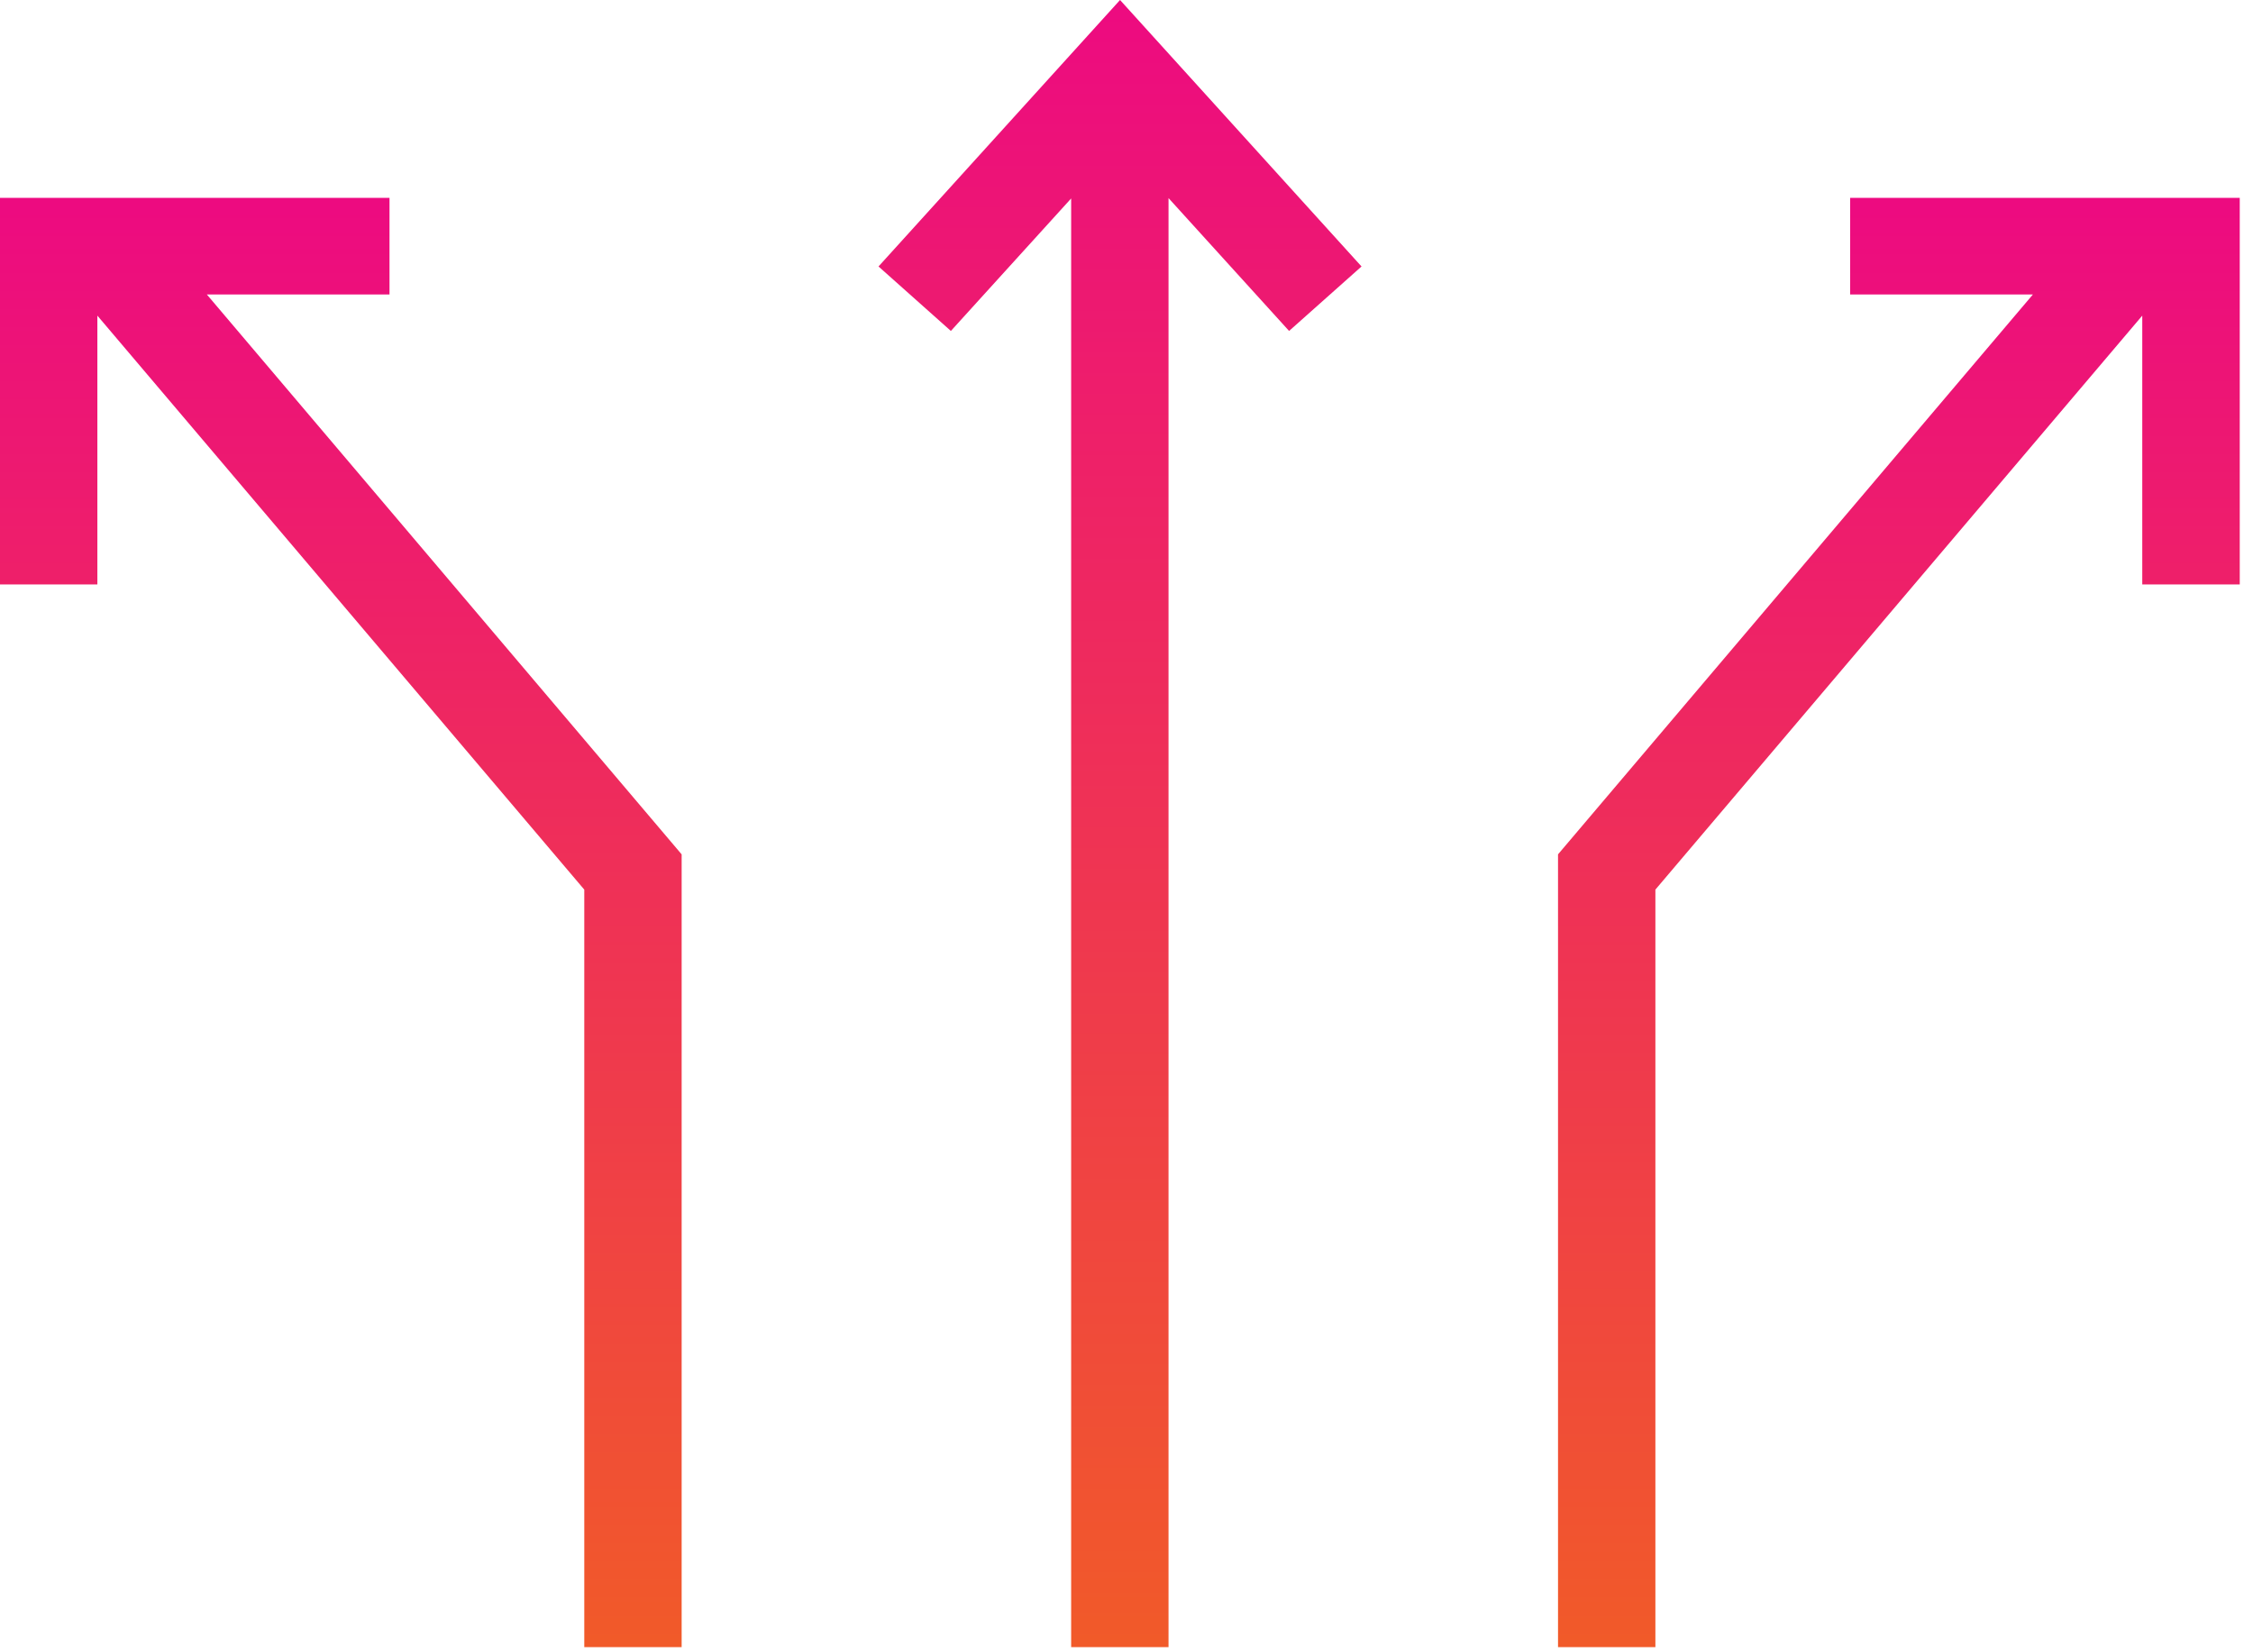
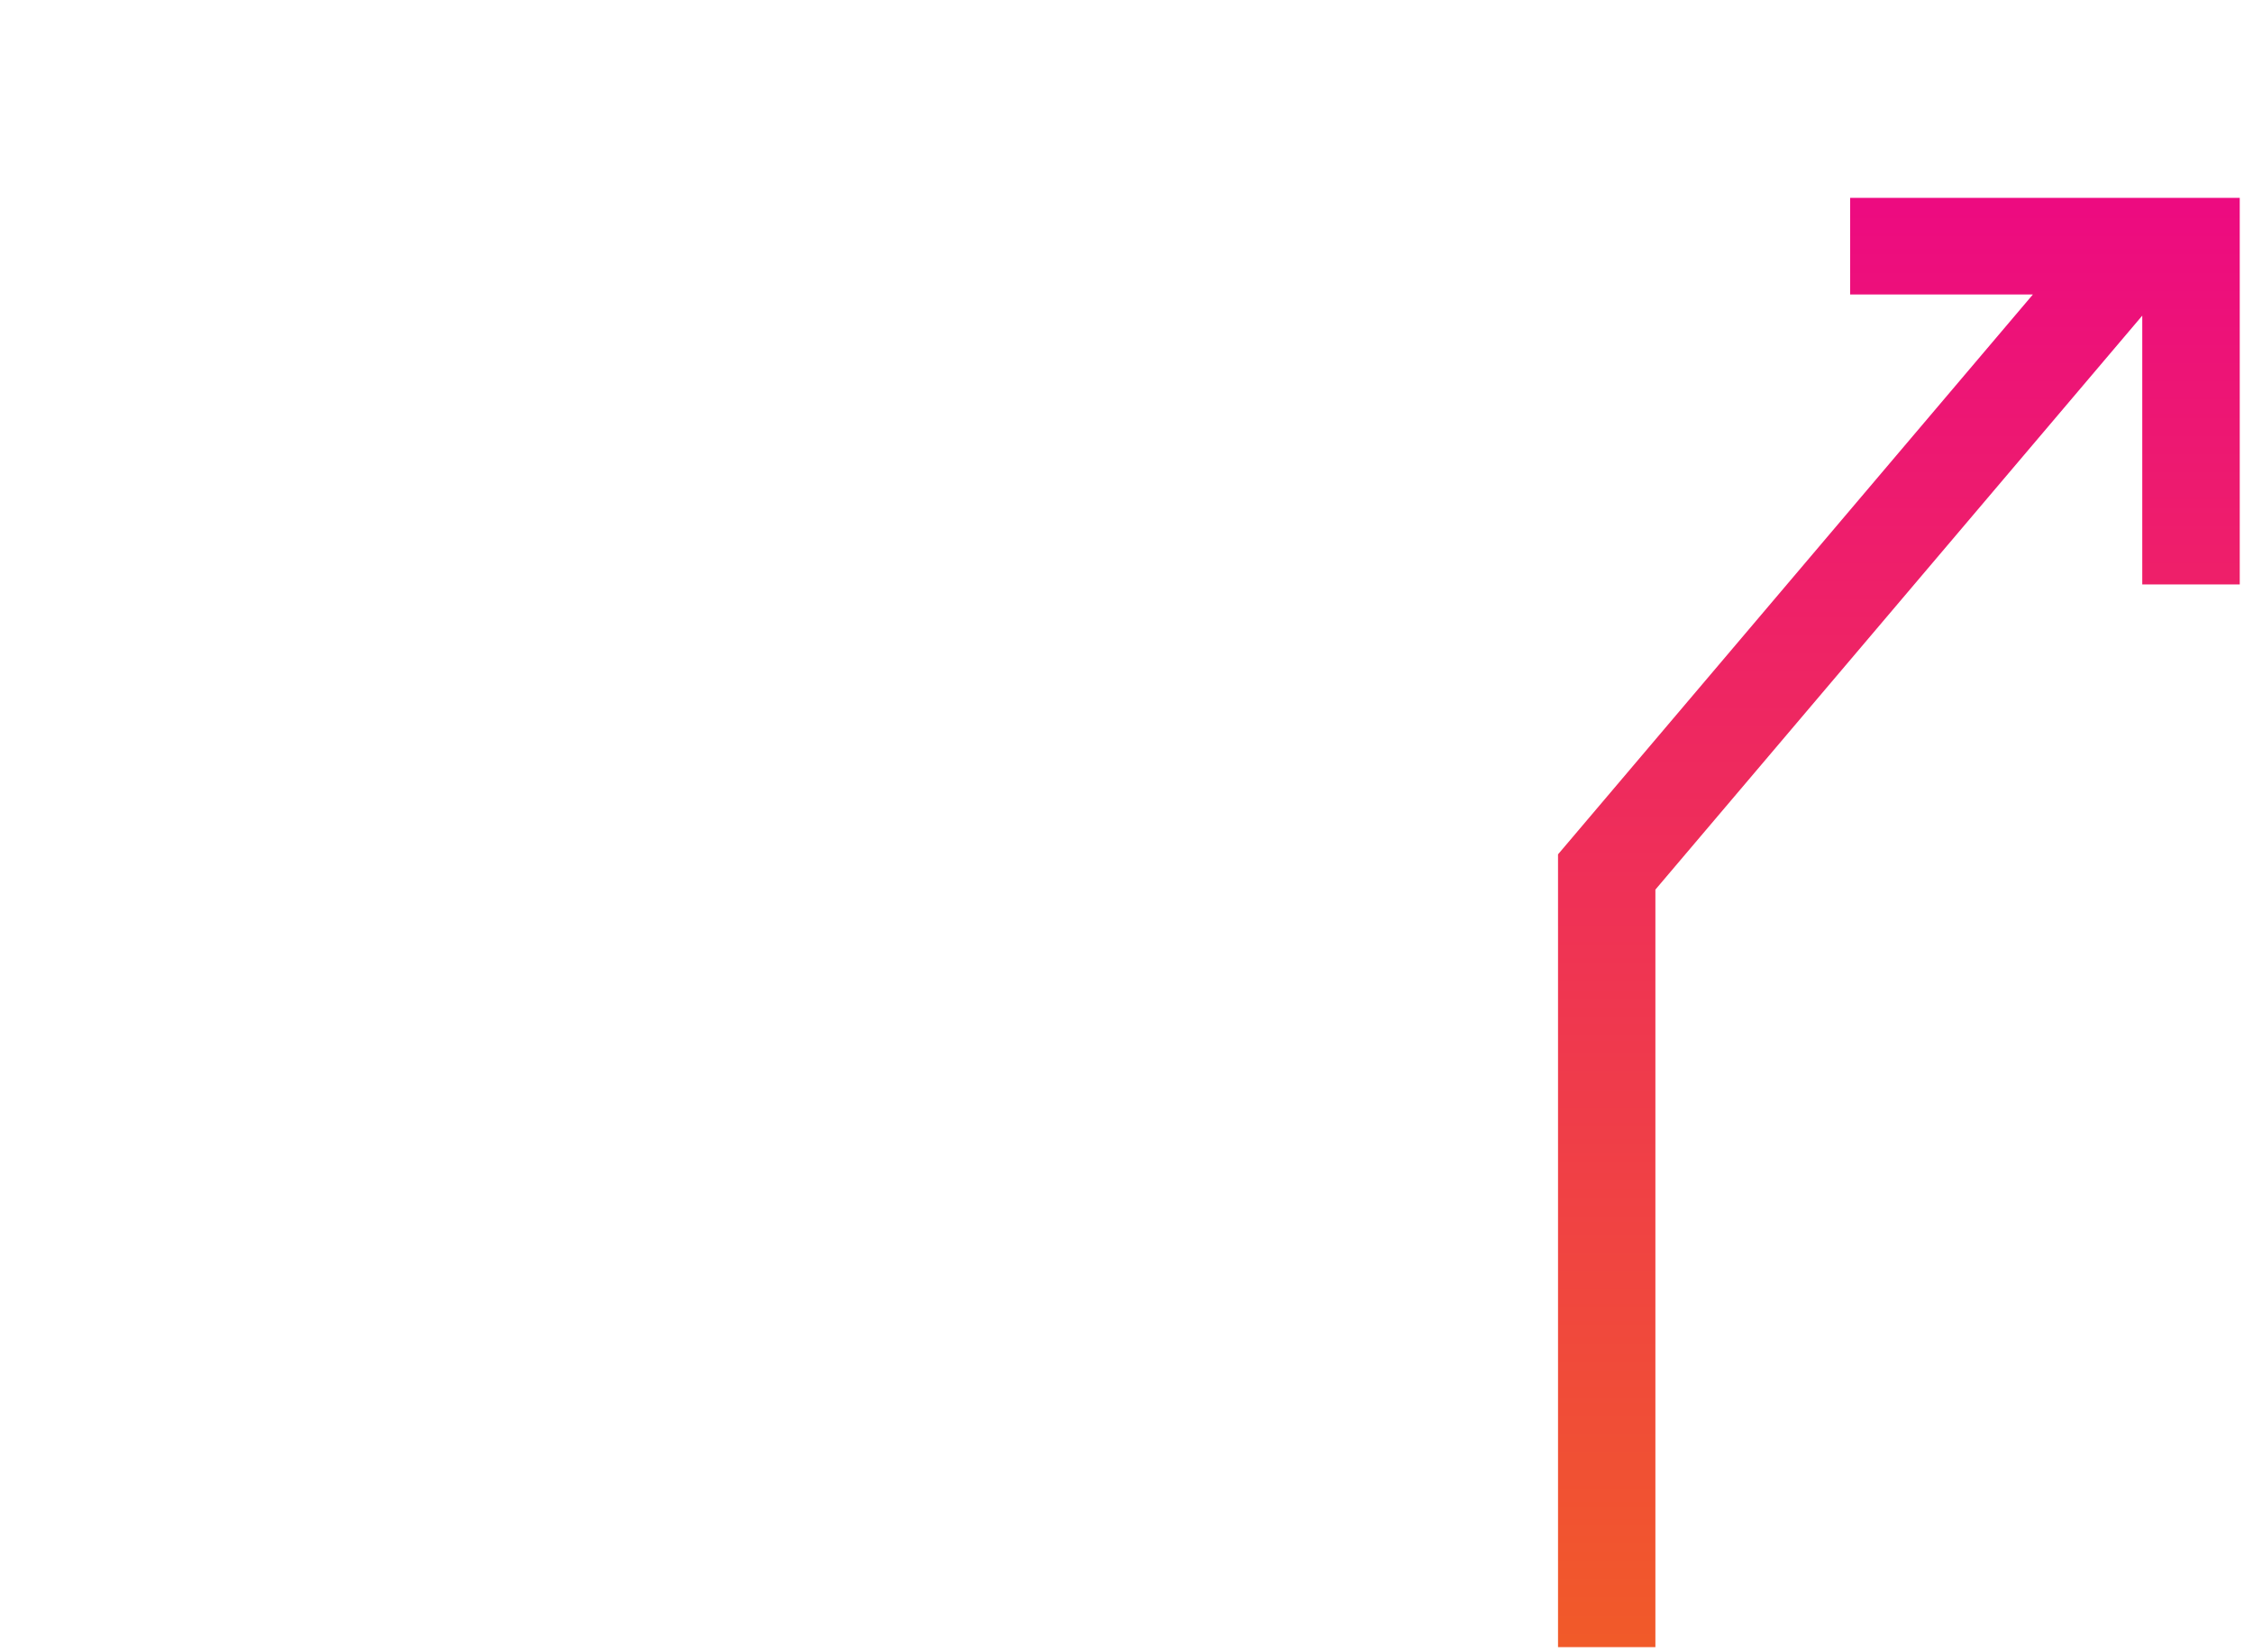
<svg xmlns="http://www.w3.org/2000/svg" width="60px" height="44px" viewBox="0 0 60 44" version="1.1">
  <title>paths</title>
  <desc>Created with Sketch.</desc>
  <defs>
    <linearGradient x1="171.249%" y1="100%" x2="171.249%" y2="-13.374%" id="linearGradient-1">
      <stop stop-color="#F15A29" offset="0%" />
      <stop stop-color="#EC008C" offset="100%" />
    </linearGradient>
  </defs>
  <g id="fill-icons-copy" stroke="none" stroke-width="1" fill="none" fill-rule="evenodd" transform="translate(-651, -288)">
    <g id="paths" transform="translate(651, 288)" fill="url(#linearGradient-1)">
-       <polygon id="Fill-1" points="0 5.268 0 15.563 2.593 15.563 2.593 8.405 15.56 23.69 15.56 43.862 18.153 43.862 18.153 22.751 5.508 7.841 10.373 7.841 10.373 5.268" />
      <polygon id="Fill-2" points="49.272 5.268 49.272 7.841 54.139 7.841 41.492 22.751 41.492 43.862 44.085 43.862 44.085 23.69 57.051 8.405 57.051 15.563 59.647 15.563 59.647 5.268" />
-       <polygon id="Fill-3" points="29.828 0 23.396 7.096 25.323 8.813 28.526 5.285 28.526 43.863 31.119 43.863 31.119 5.275 34.33 8.813 36.259 7.096" />
    </g>
  </g>
</svg>